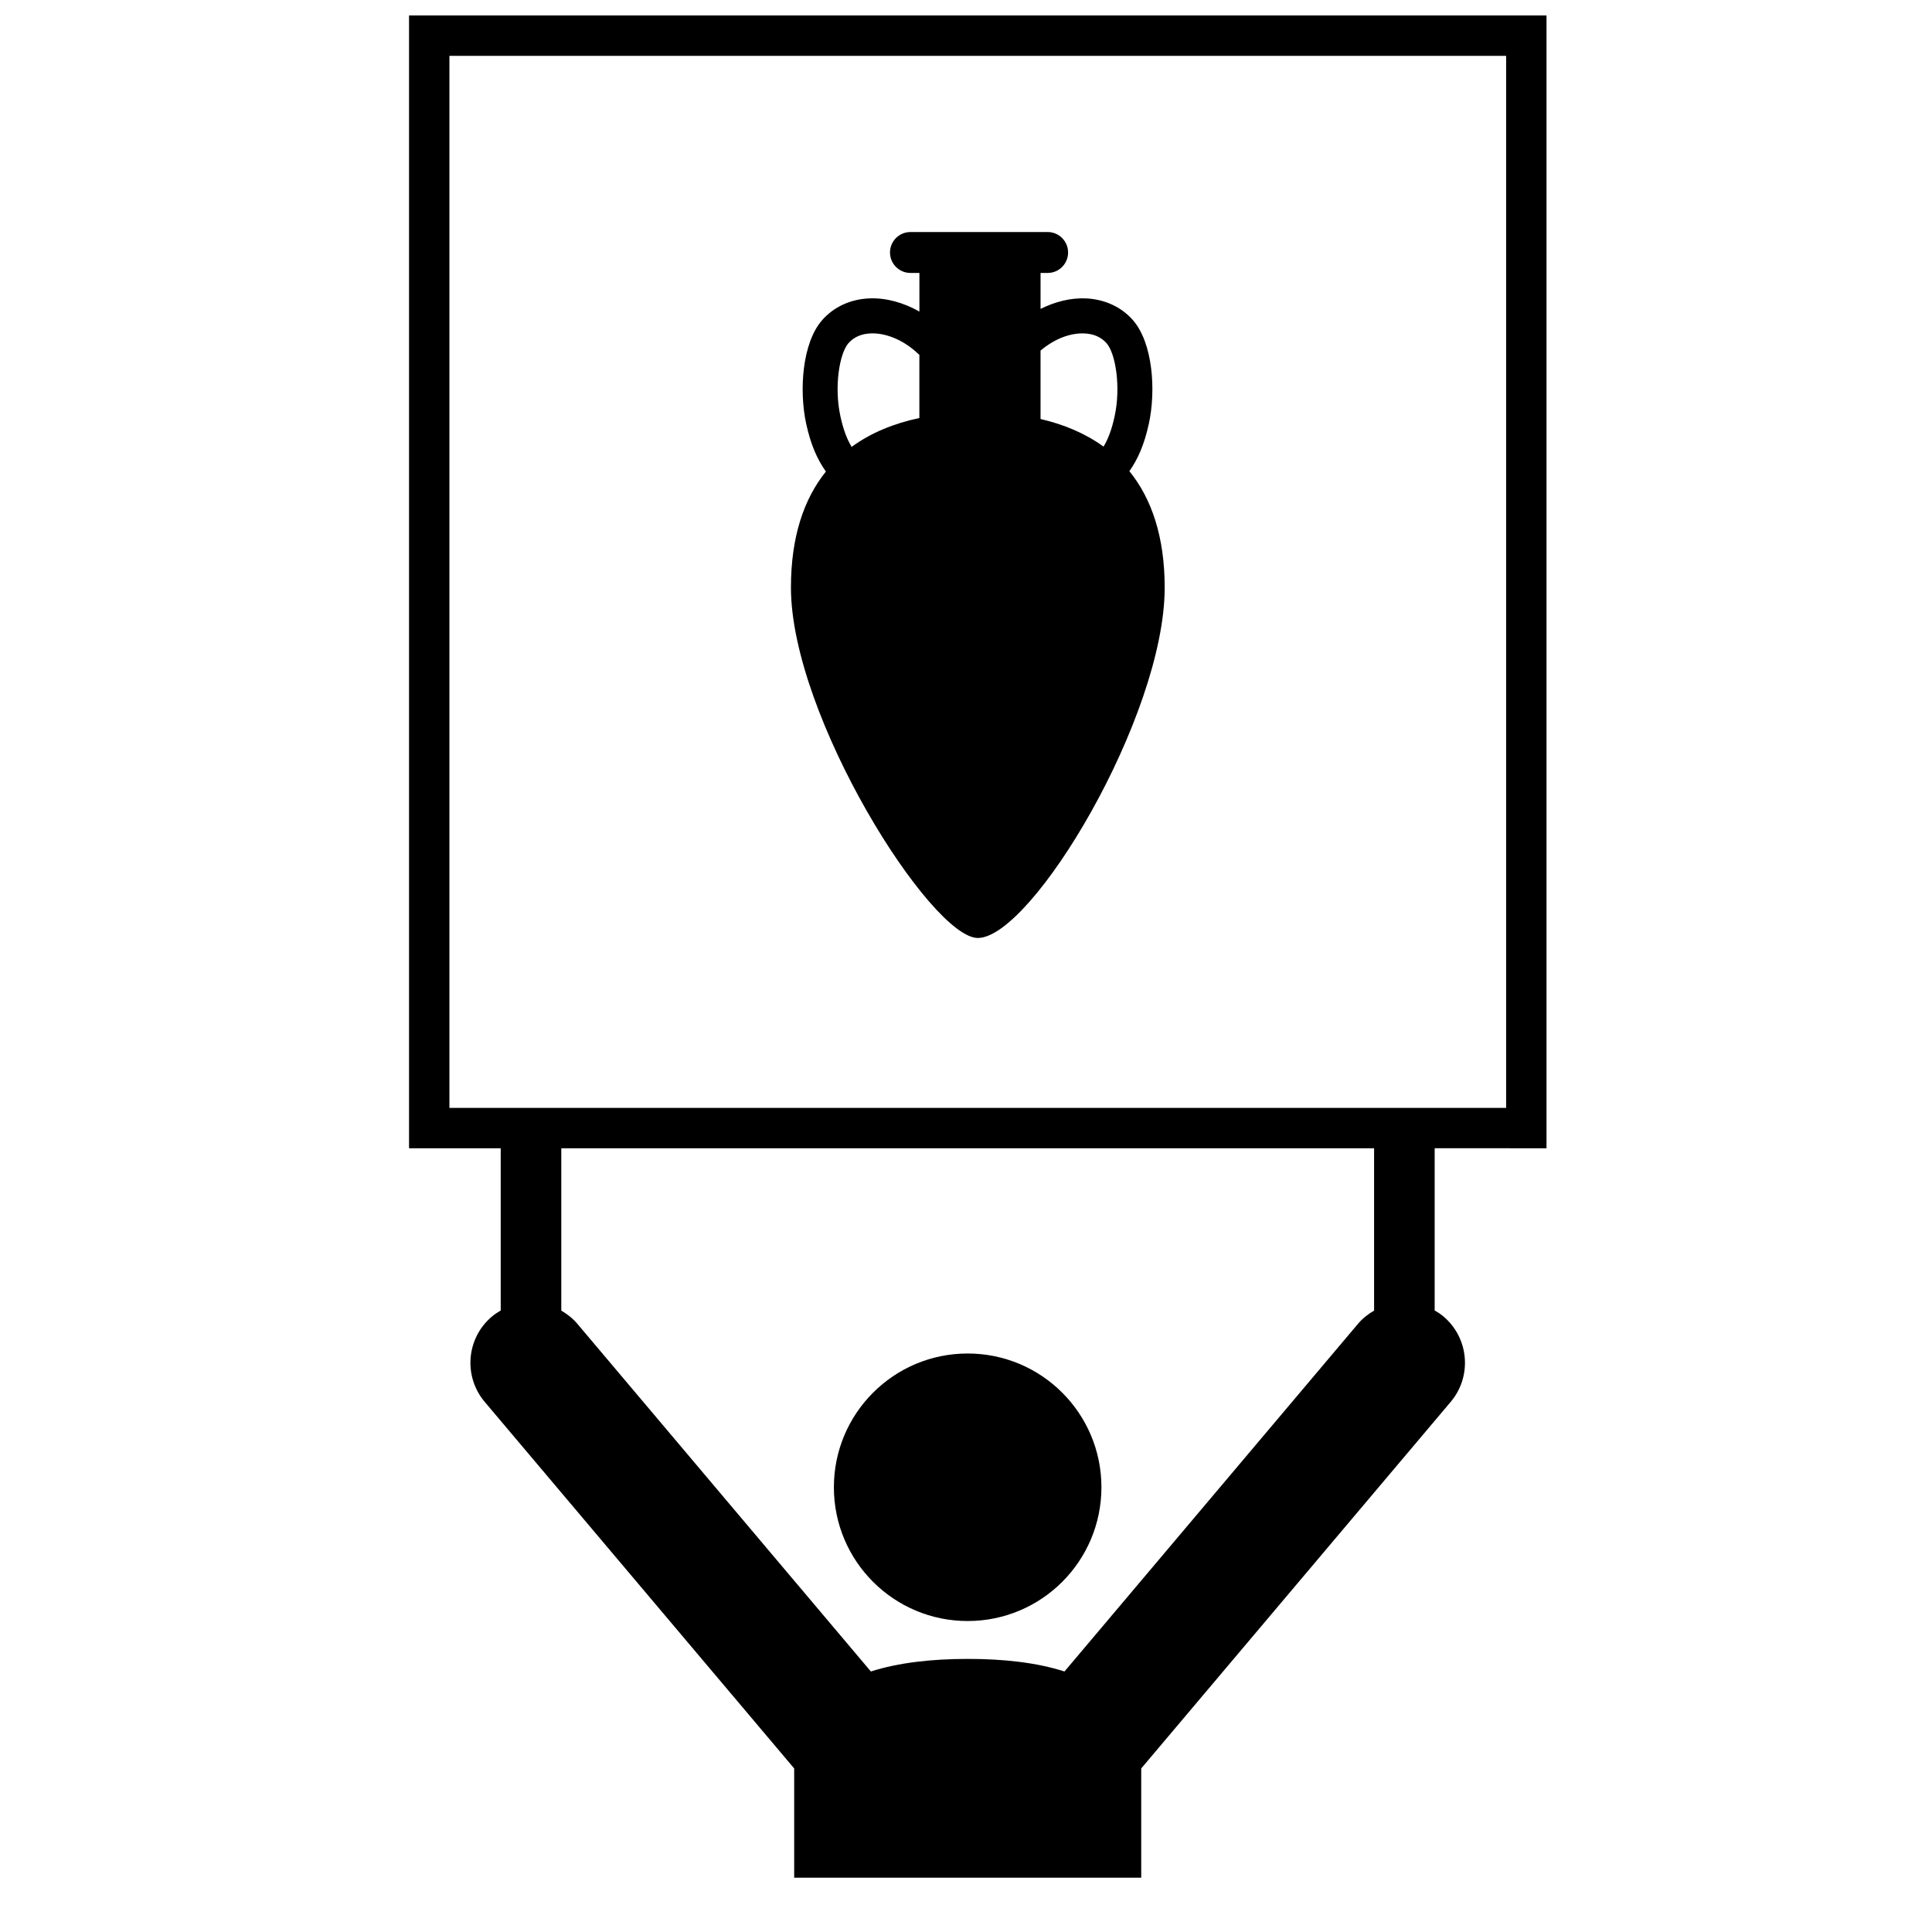
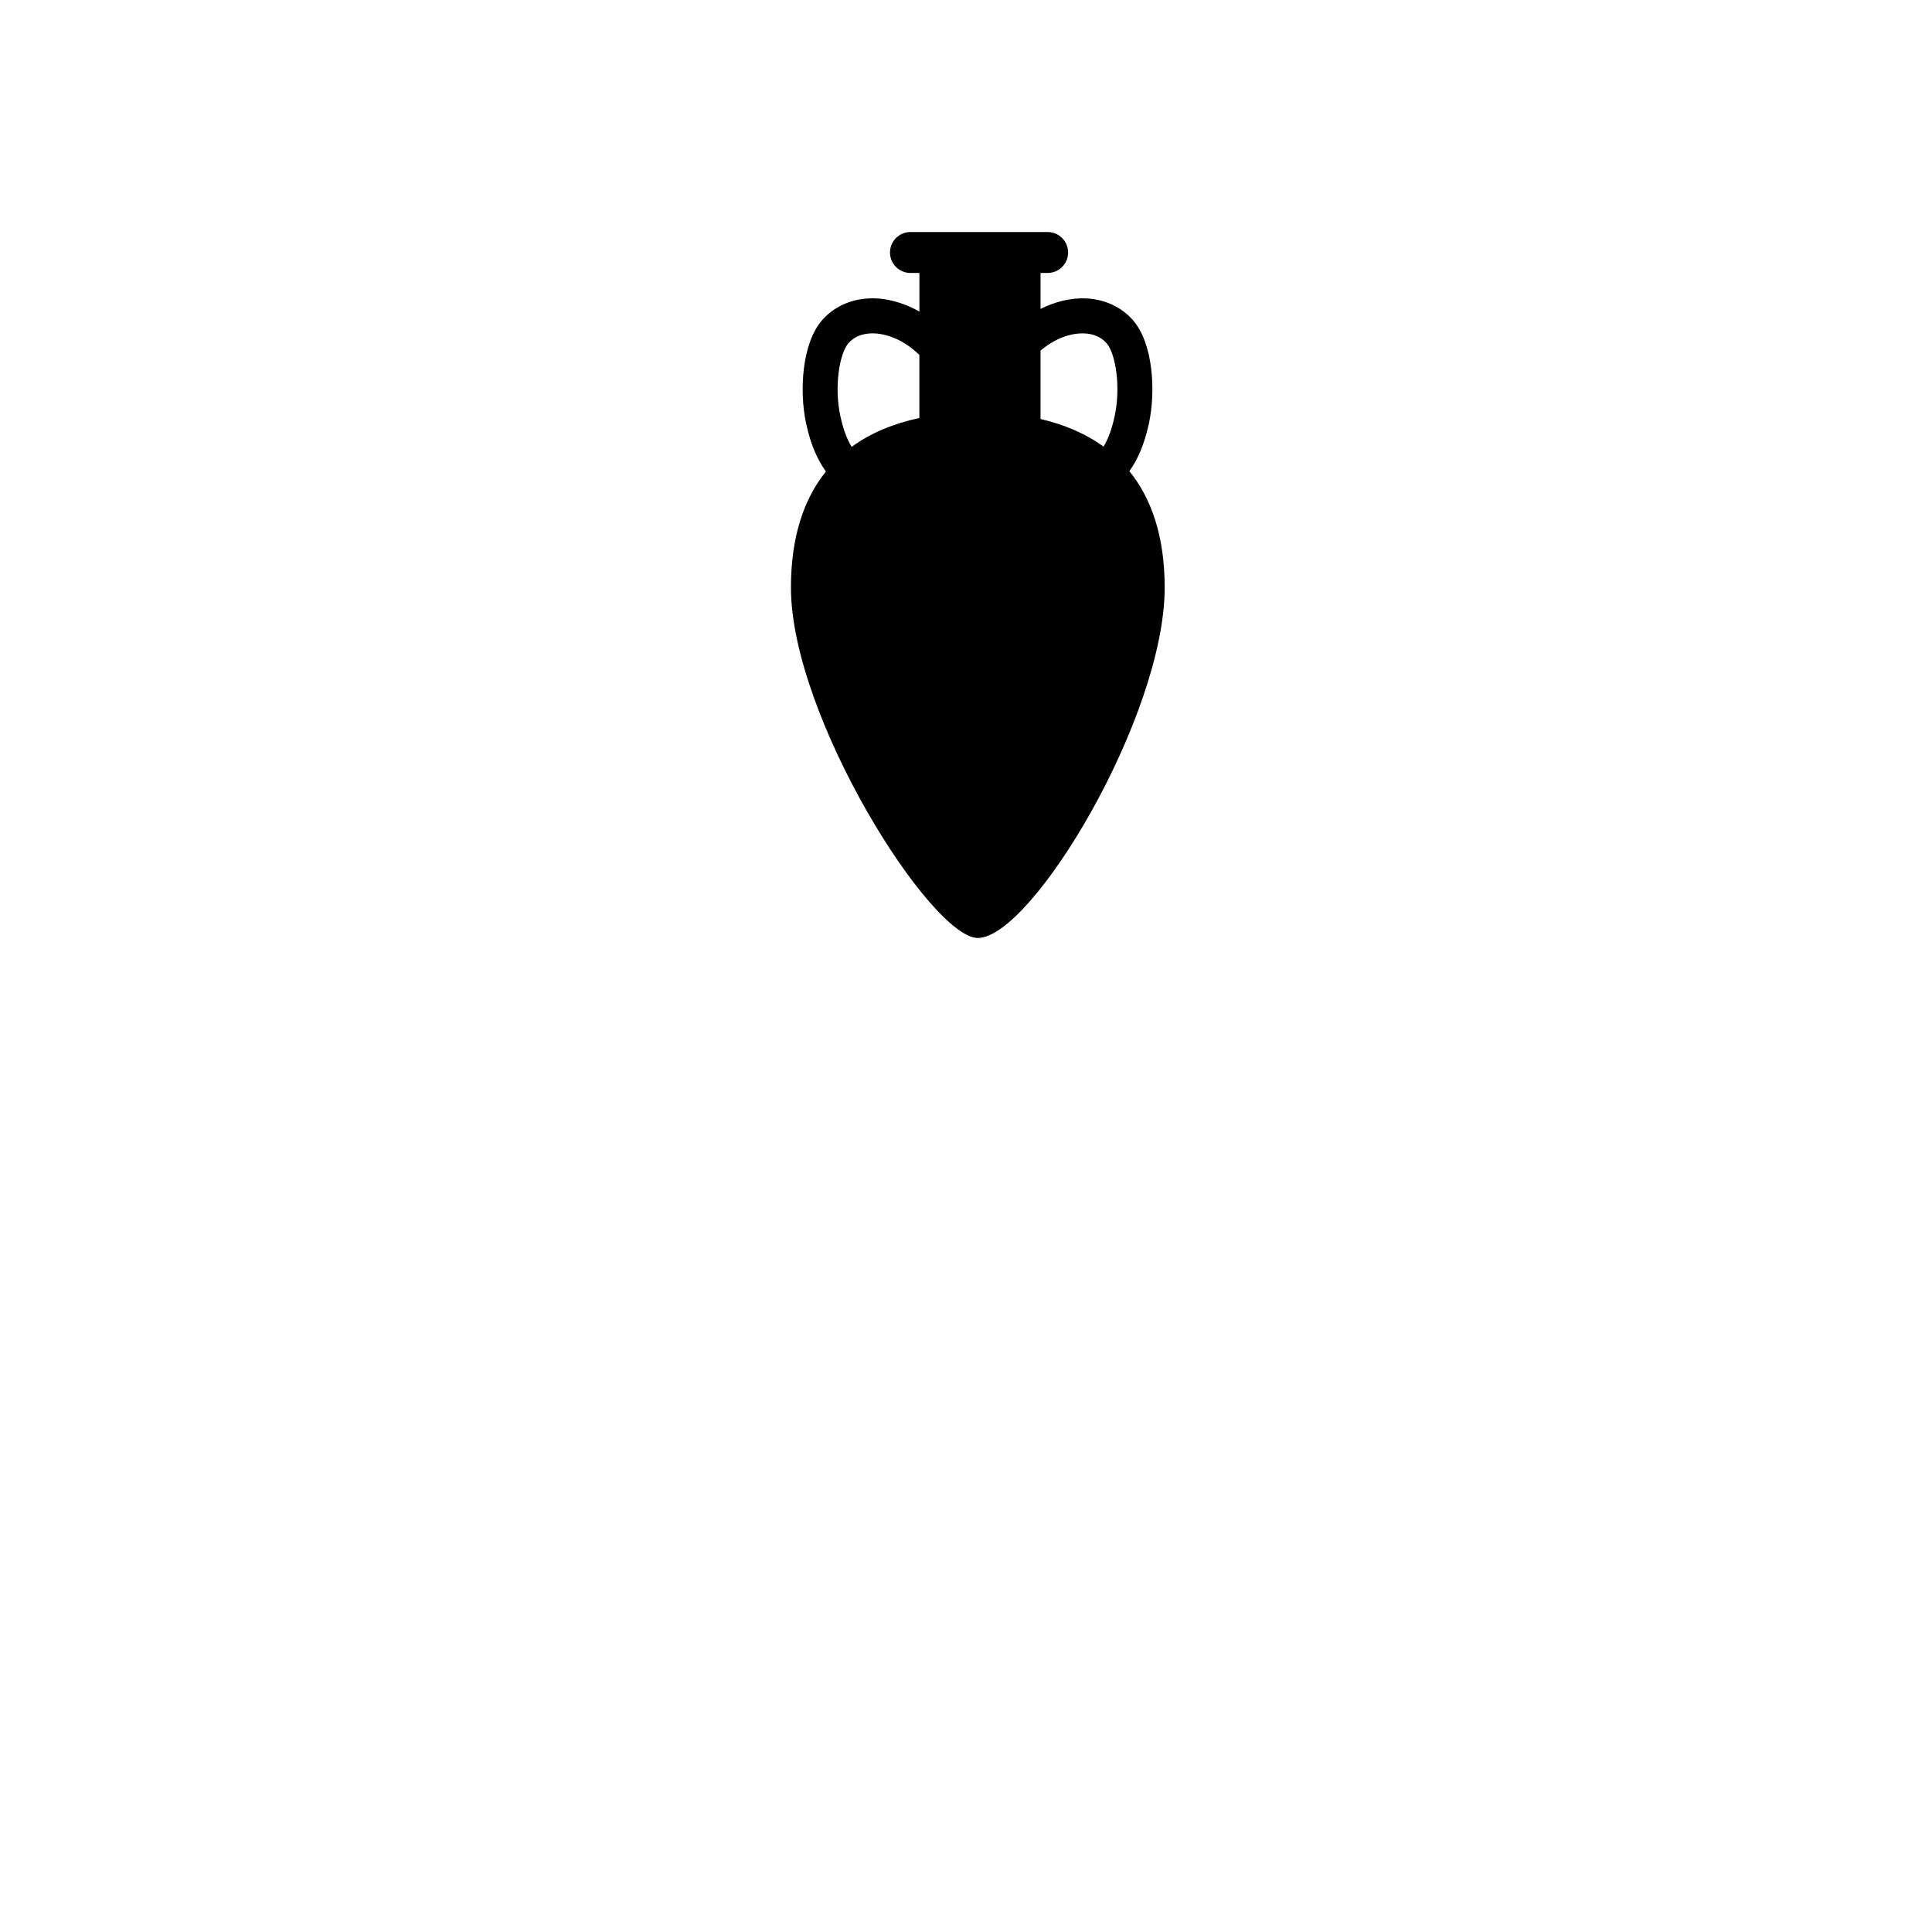
<svg xmlns="http://www.w3.org/2000/svg" width="800px" height="800px" version="1.1" viewBox="144 144 512 512">
  <defs>
    <clipPath id="a">
      <path d="m252 148.09h302v493.91h-302z" />
    </clipPath>
  </defs>
-   <path d="m435.89 538.14c0 19.578-15.875 35.449-35.453 35.449s-35.449-15.871-35.449-35.449 15.871-35.449 35.449-35.449 35.453 15.871 35.453 35.449" />
  <g clip-path="url(#a)">
-     <path d="m553.84 448.3v-300.21h-301.44v300.21h24.293v42.996c-0.797 0.473-1.594 0.973-2.328 1.602-6.773 5.703-7.629 15.844-1.91 22.617l82.012 97.141v28.949h91.969v-28.949l82.012-97.141c5.715-6.773 4.859-16.91-1.906-22.629-0.742-0.625-1.531-1.141-2.34-1.602v-42.988zm-45.691 43.023c-1.559 0.898-3.012 2.027-4.238 3.469l-77.809 92.168c-7.324-2.359-16.164-3.344-25.664-3.332-9.492 0-18.32 0.984-25.648 3.332l-77.805-92.16c-1.227-1.449-2.68-2.57-4.238-3.469v-43.027h215.4zm-245.05-53.719v-278.8h280.04v278.8z" />
-   </g>
+     </g>
  <path d="m496.78 307.48c0.328 0.164 0.656 0.348 0.91 0.488-0.219-0.125-0.523-0.285-0.91-0.488z" />
  <path d="m495.38 306.74c0.258 0.133 0.496 0.266 0.711 0.387-0.277-0.164-0.539-0.293-0.711-0.387z" />
-   <path d="m495.12 306.6c0.098 0.055 0.164 0.09 0.258 0.133-0.152-0.078-0.258-0.133-0.258-0.133z" />
-   <path d="m497.69 307.97c0.844 0.449 0.594 0.32 0 0z" />
  <path d="m443.3 268.87c2.195-3.125 3.918-6.914 5.164-12.598 1.91-8.809 1.066-21.422-4.254-27.461-3.07-3.488-7.504-5.523-12.469-5.734-3.949-0.164-8.102 0.844-11.984 2.789v-9.531h1.883c2.992 0 5.414-2.43 5.414-5.422 0-2.992-2.426-5.422-5.414-5.422h-36.359c-2.996 0-5.422 2.43-5.422 5.422 0 2.992 2.426 5.422 5.422 5.422h2.371v10.23c-4.254-2.402-8.898-3.676-13.281-3.488-4.973 0.207-9.402 2.242-12.48 5.742-5.32 6.043-6.152 18.66-4.25 27.457 1.246 5.742 3.008 9.547 5.227 12.691-5.828 7.246-9.262 17.285-9.262 30.734 0 34.191 37.148 92.871 49.527 92.871 14.309 0 49.52-58.676 49.52-92.871-0.008-13.504-3.481-23.574-9.352-30.832zm-11.938-36.508c2.477 0.102 4.453 0.973 5.887 2.59 2.402 2.734 3.824 11.586 2.141 19.348-0.766 3.519-1.691 5.988-2.938 8.059-4.793-3.484-10.461-5.875-16.699-7.32v-18.129c3.551-3.023 7.777-4.715 11.609-4.547zm-62.512 2.582c1.43-1.617 3.414-2.488 5.898-2.59 4.168-0.16 8.883 1.867 12.633 5.465 0.082 0.074 0.172 0.129 0.262 0.203v16.754c-6.738 1.43-12.836 3.91-17.949 7.656-1.262-2.102-2.203-4.57-2.981-8.133-1.695-7.766-0.262-16.613 2.137-19.355z" />
</svg>